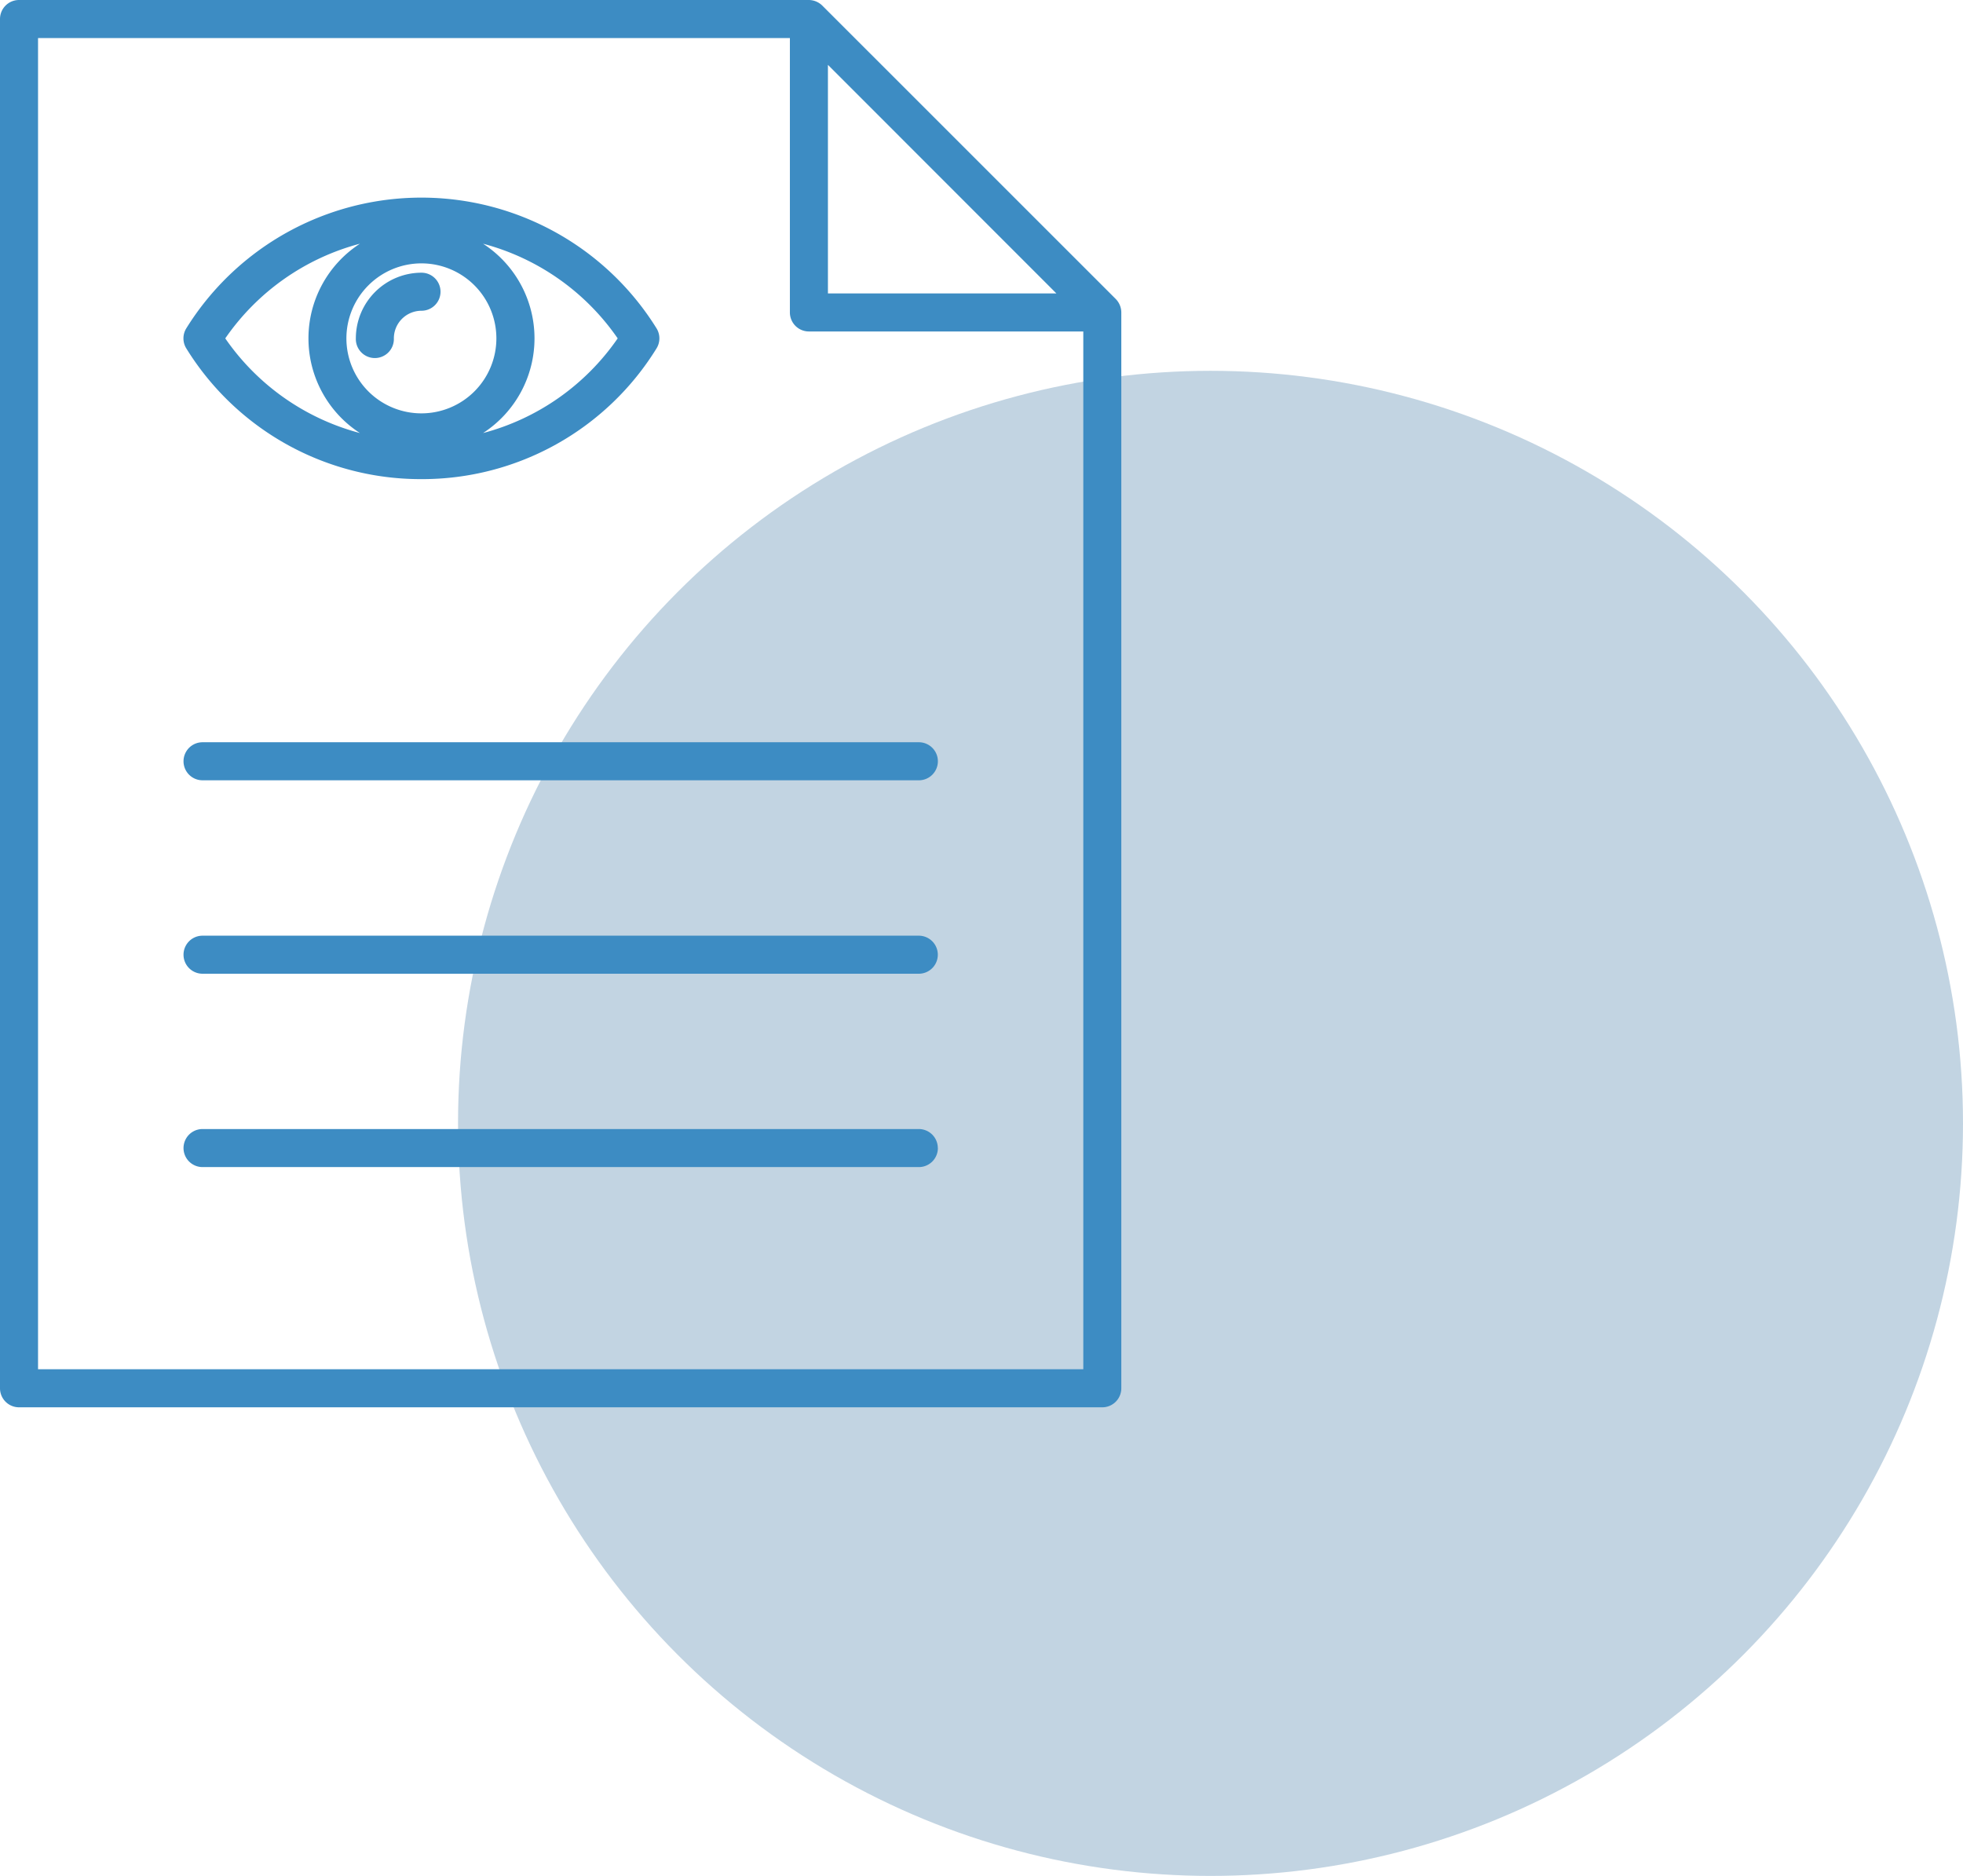
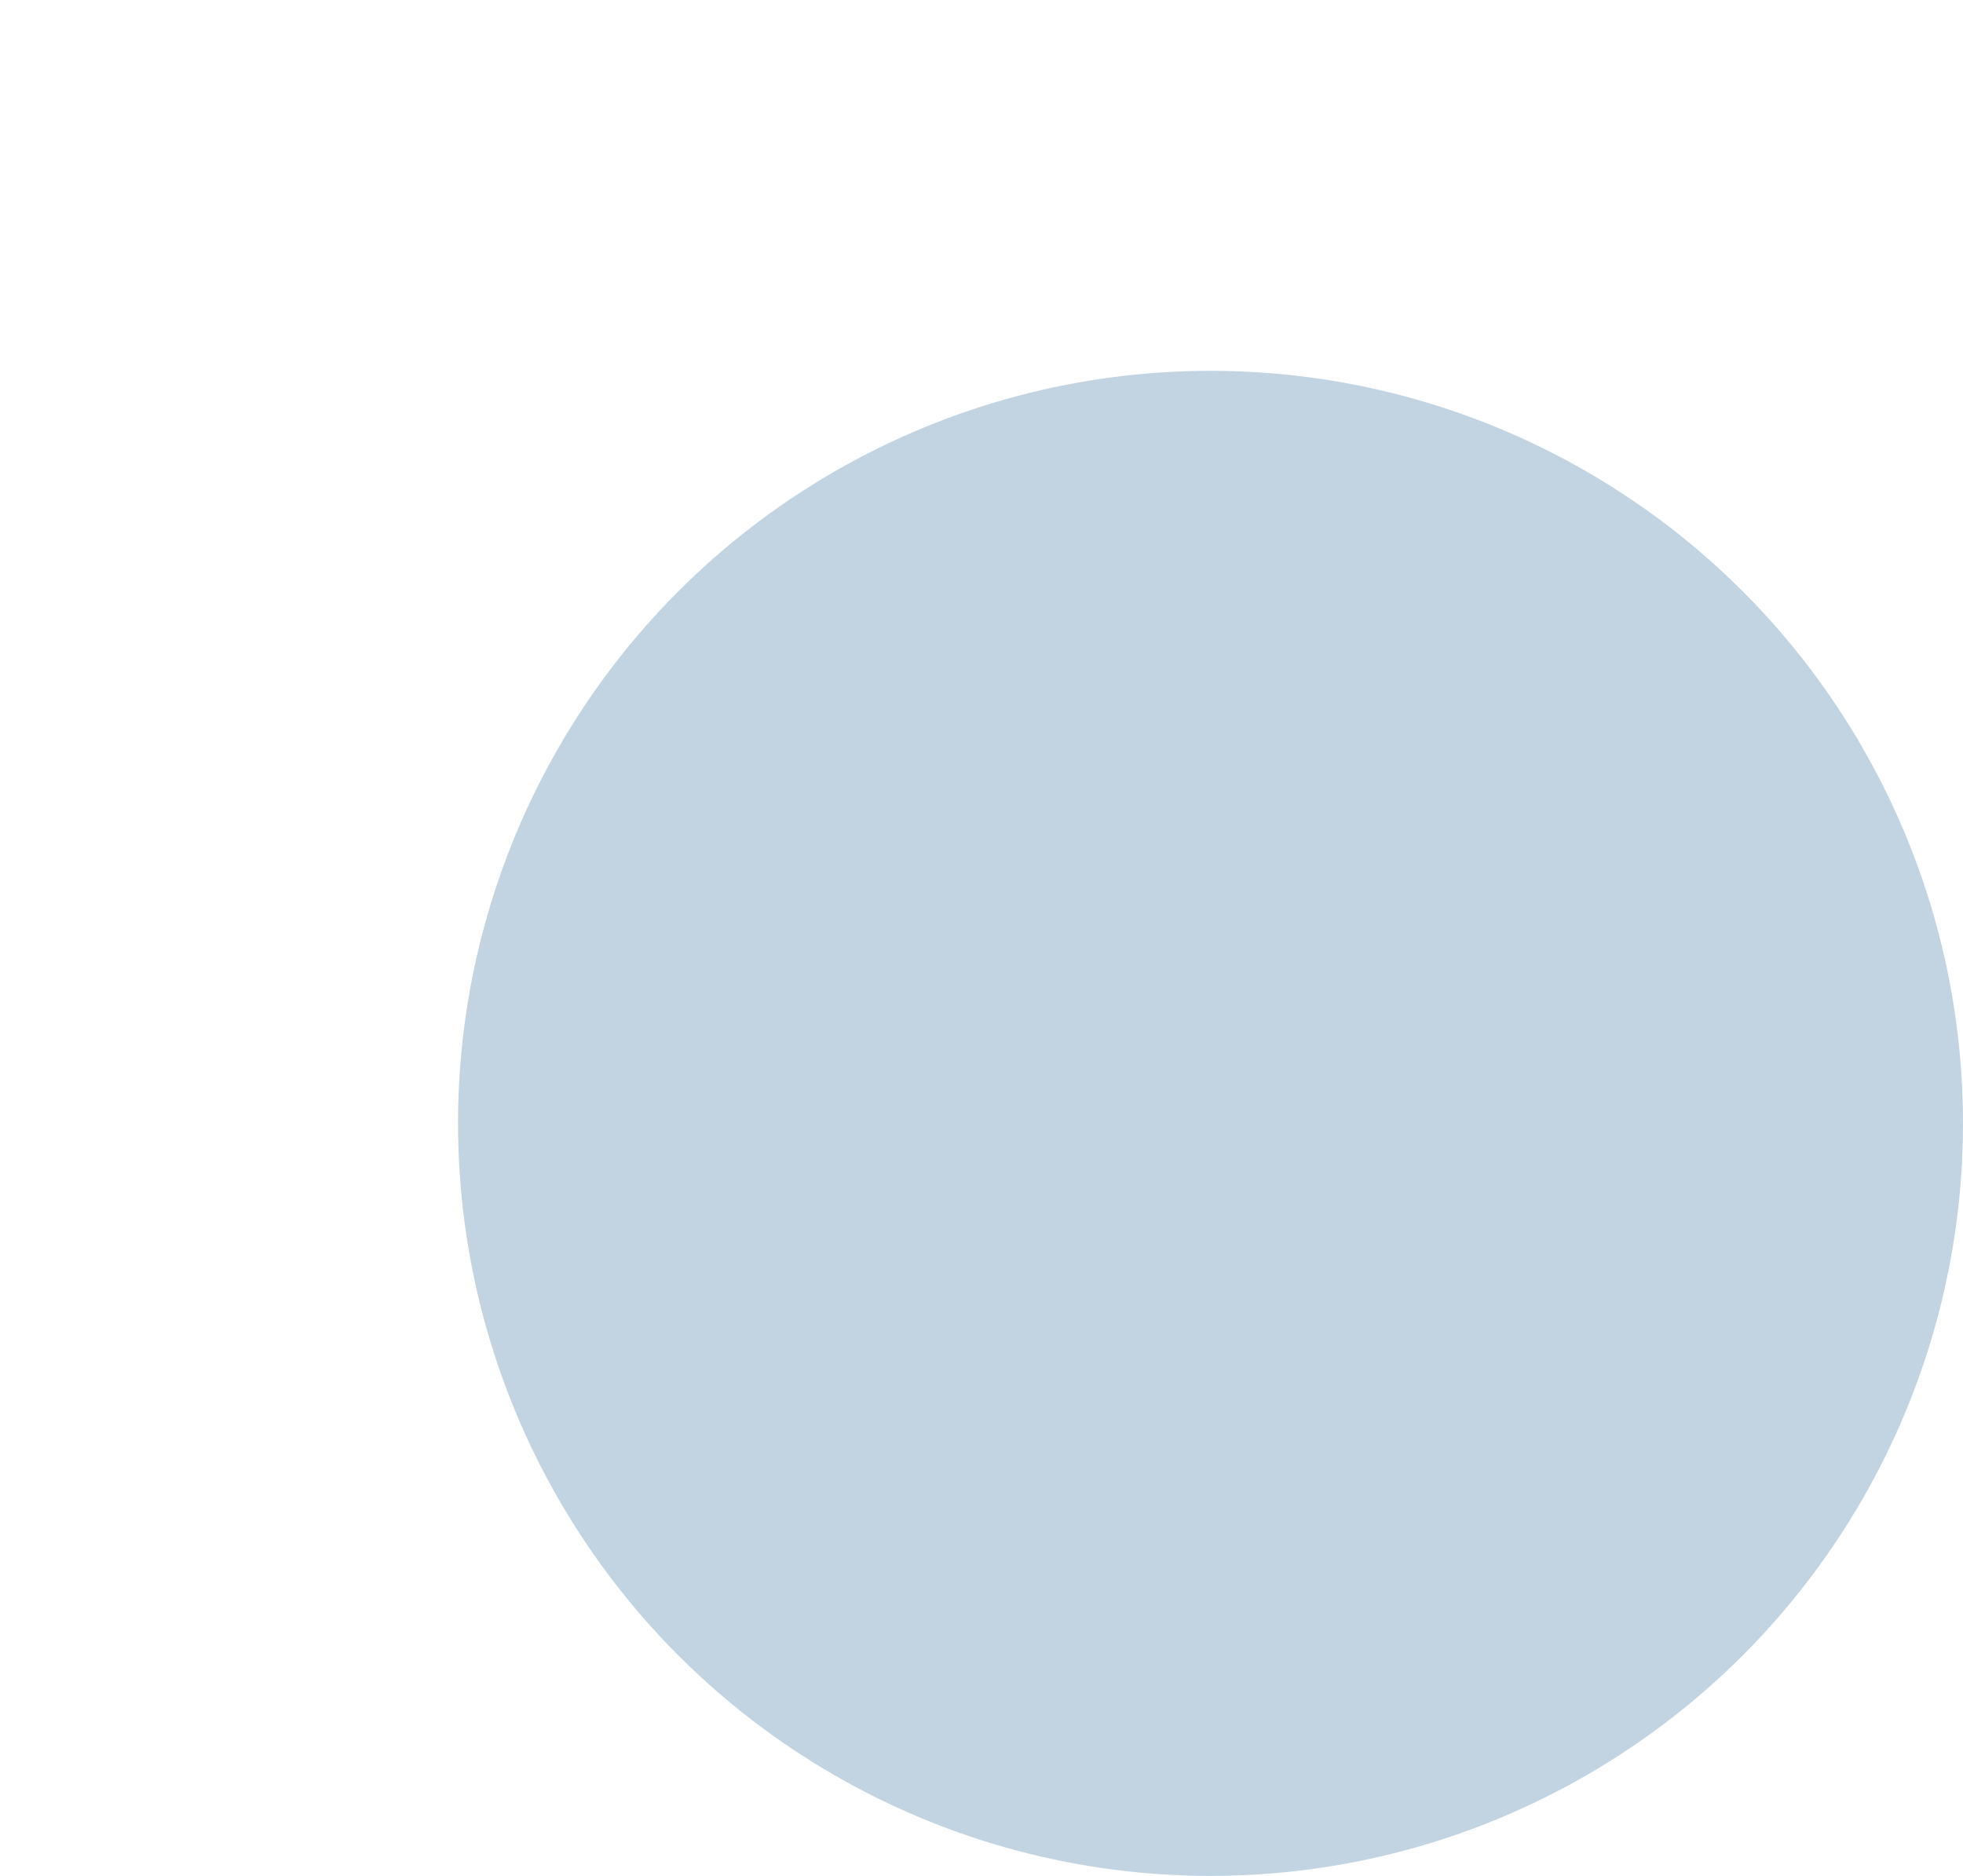
<svg xmlns="http://www.w3.org/2000/svg" width="90" height="86" viewBox="0 0 90 86">
  <defs>
    <clipPath id="clip-path">
-       <rect id="사각형_818" data-name="사각형 818" width="51.411" height="64.516" fill="#3d8cc3" stroke="rgba(0,0,0,0)" stroke-width="1" />
-     </clipPath>
+       </clipPath>
  </defs>
  <g id="그룹_1278" data-name="그룹 1278" transform="translate(-531 -531)">
    <circle id="타원_185" data-name="타원 185" cx="34.5" cy="34.5" r="34.5" transform="translate(552 548)" fill="#c2d4e2" />
    <g id="그룹_1258" data-name="그룹 1258" transform="translate(531 531)">
      <g id="그룹_1257" data-name="그룹 1257" clip-path="url(#clip-path)">
        <path id="패스_529" data-name="패스 529" d="M16.315,15.512a3.013,3.013,0,0,1,3.01-3.01.872.872,0,0,1,0,1.744,1.268,1.268,0,0,0-1.267,1.267.872.872,0,1,1-1.743,0m.187-4.34a5.171,5.171,0,0,0,0,8.68,10.876,10.876,0,0,1-6.174-4.34,10.876,10.876,0,0,1,6.173-4.34m11.819,4.34a10.876,10.876,0,0,1-6.173,4.34,5.172,5.172,0,0,0,0-8.68,10.878,10.878,0,0,1,6.173,4.34m-9-3.439a3.438,3.438,0,1,1-3.438,3.438,3.442,3.442,0,0,1,3.438-3.438m0,9.891A12.626,12.626,0,0,0,30.1,15.973a.873.873,0,0,0,0-.922,12.692,12.692,0,0,0-21.558,0,.873.873,0,0,0,0,.922,12.626,12.626,0,0,0,10.779,5.992M43,52.632a.872.872,0,0,1-.872.872H9.286a.872.872,0,0,1,0-1.744H42.125a.872.872,0,0,1,.872.872m0-8.864a.872.872,0,0,1-.872.872H9.286a.872.872,0,1,1,0-1.744H42.125a.872.872,0,0,1,.872.872M43,34.9a.872.872,0,0,1-.872.872H9.286a.872.872,0,1,1,0-1.744H42.125A.872.872,0,0,1,43,34.9M1.744,62.773V1.744H36.215v12.58a.872.872,0,0,0,.872.872h12.58V62.773Zm36.215-59.8L48.434,13.452H37.959ZM51.392,14.151a.892.892,0,0,0-.238-.445L37.7.256A.888.888,0,0,0,37.087,0H.872A.872.872,0,0,0,0,.872V63.645a.872.872,0,0,0,.872.872H50.538a.872.872,0,0,0,.872-.872V14.324a.862.862,0,0,0-.018-.172Z" fill="#3d8cc3" stroke="rgba(0,0,0,0)" stroke-width="1" />
      </g>
    </g>
  </g>
</svg>